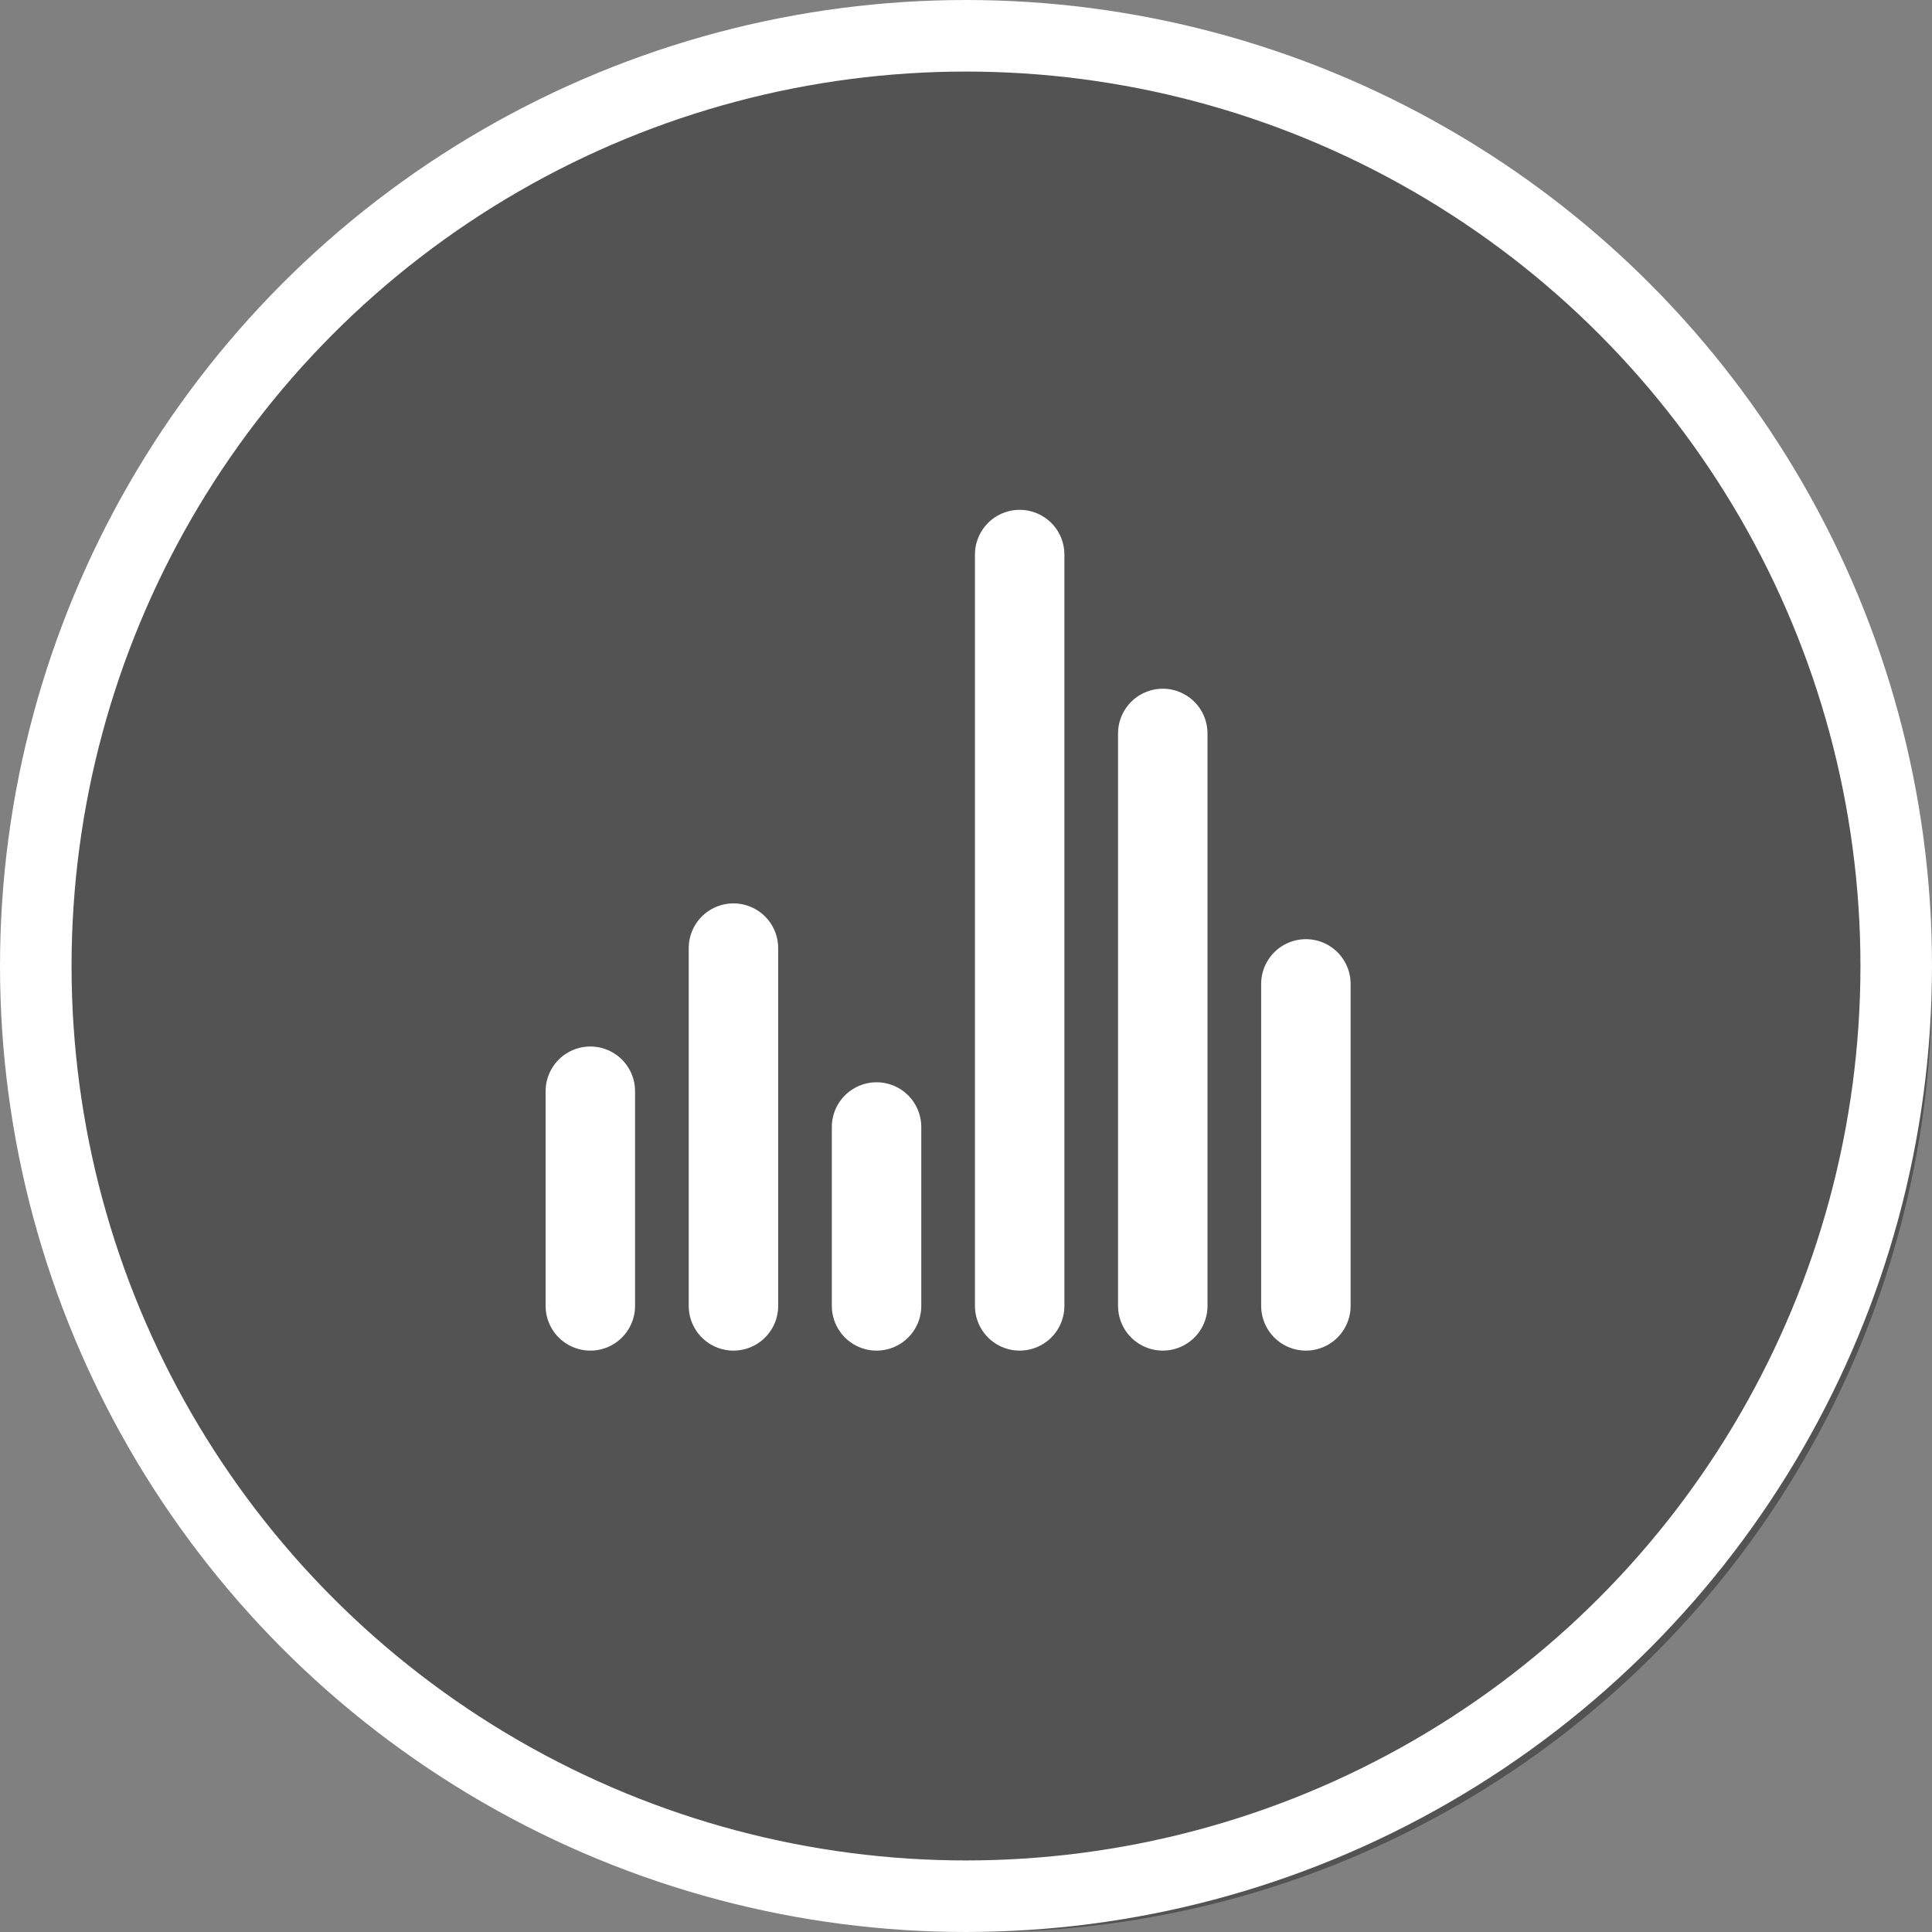
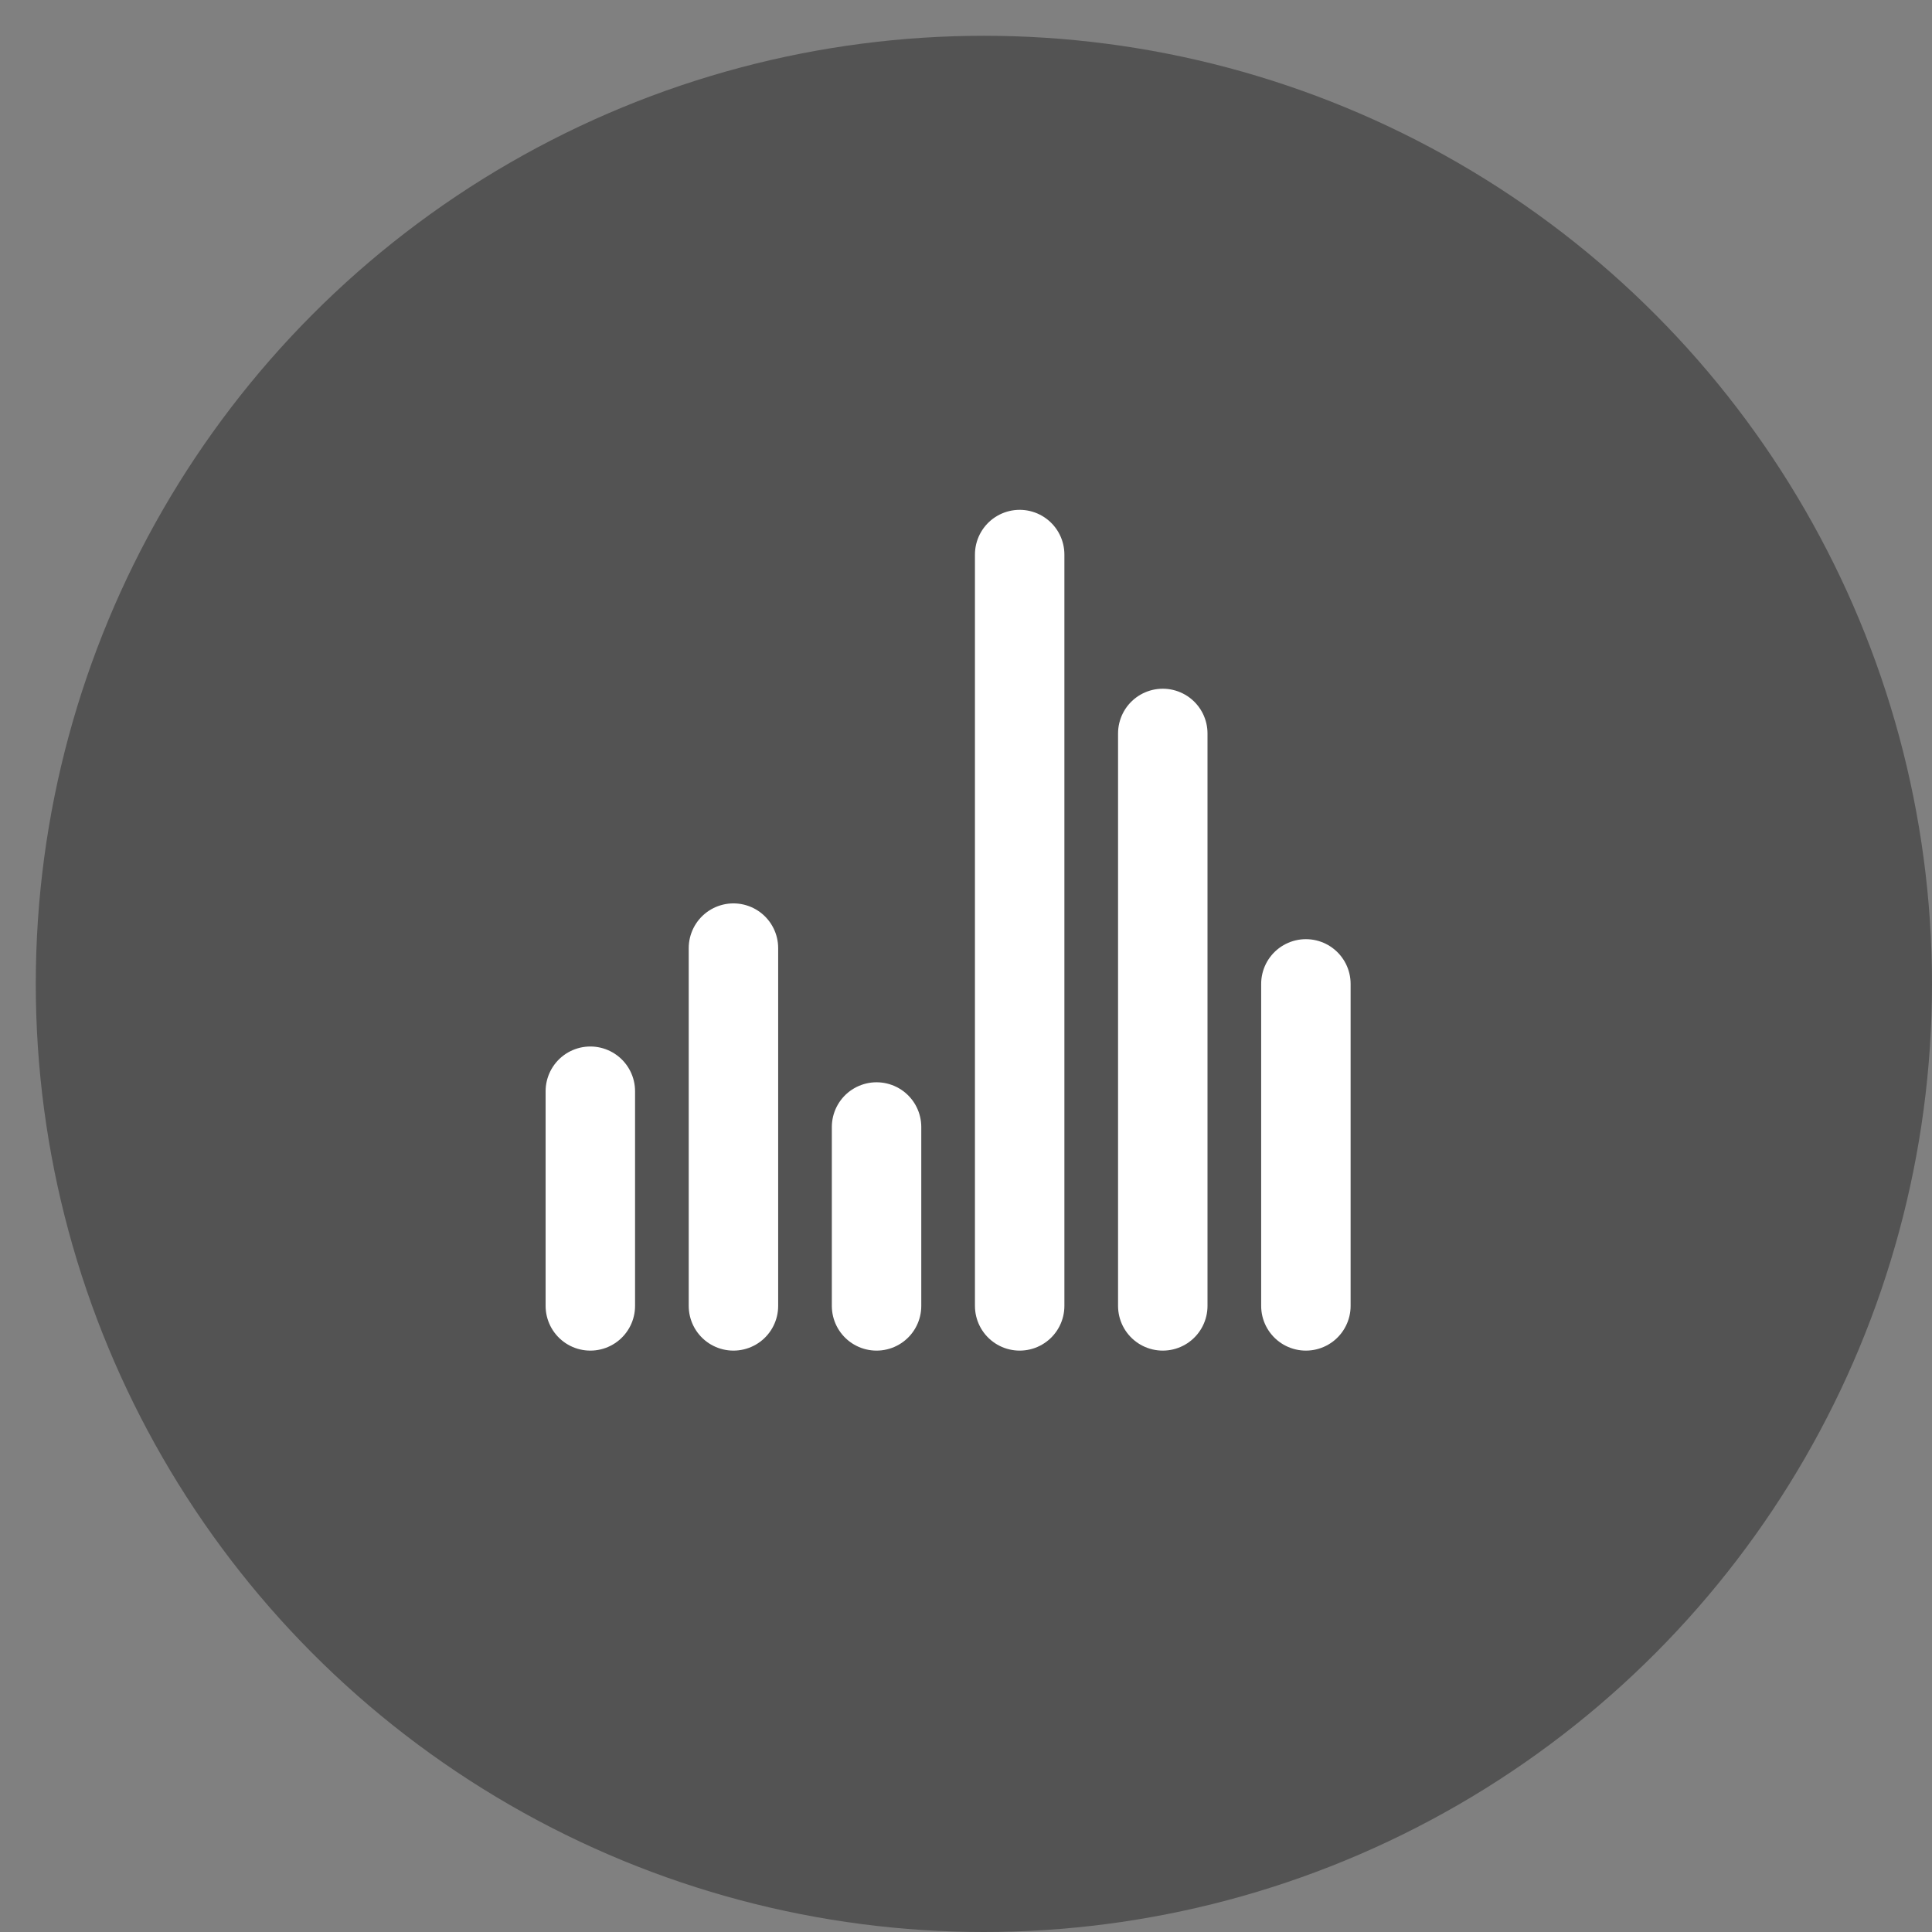
<svg xmlns="http://www.w3.org/2000/svg" width="54" height="54" viewBox="0 0 54 54">
  <rect x="0" y="0" width="54" height="54" fill="#808080" stroke="none" />
  <g id="Gruppe_591" data-name="Gruppe 591" transform="translate(-1333 -2532)">
    <g id="Gruppe_589" data-name="Gruppe 589" transform="translate(4.739 449.739)">
      <g id="Gruppe_511" data-name="Gruppe 511" transform="translate(1328 2082)">
        <circle id="Ellipse_34" data-name="Ellipse 34" cx="26.5" cy="26.5" r="26.5" transform="translate(1.261 1.261)" opacity="0.35" />
        <g id="Ellipse_33" data-name="Ellipse 33" transform="translate(0.261 0.261)" fill="none" stroke="#fff" stroke-width="2">
          <circle cx="27" cy="27" r="27" stroke="none" />
-           <circle cx="27" cy="27" r="26" fill="none" />
        </g>
      </g>
    </g>
    <g id="Gruppe_590" data-name="Gruppe 590" transform="translate(-1)">
      <line id="Linie_52" data-name="Linie 52" y1="6" transform="translate(1350.5 2562.5)" fill="none" stroke="#fff" stroke-linecap="round" stroke-width="2.5" />
      <line id="Linie_53" data-name="Linie 53" y1="10" transform="translate(1354.5 2558.5)" fill="none" stroke="#fff" stroke-linecap="round" stroke-width="2.5" />
      <line id="Linie_54" data-name="Linie 54" y1="5" transform="translate(1358.5 2563.5)" fill="none" stroke="#fff" stroke-linecap="round" stroke-width="2.5" />
      <line id="Linie_55" data-name="Linie 55" y1="21" transform="translate(1362.5 2547.5)" fill="none" stroke="#fff" stroke-linecap="round" stroke-width="2.5" />
      <line id="Linie_56" data-name="Linie 56" y1="16" transform="translate(1366.5 2552.5)" fill="none" stroke="#fff" stroke-linecap="round" stroke-width="2.5" />
      <line id="Linie_57" data-name="Linie 57" y1="9" transform="translate(1370.5 2559.5)" fill="none" stroke="#fff" stroke-linecap="round" stroke-width="2.5" />
    </g>
  </g>
</svg>